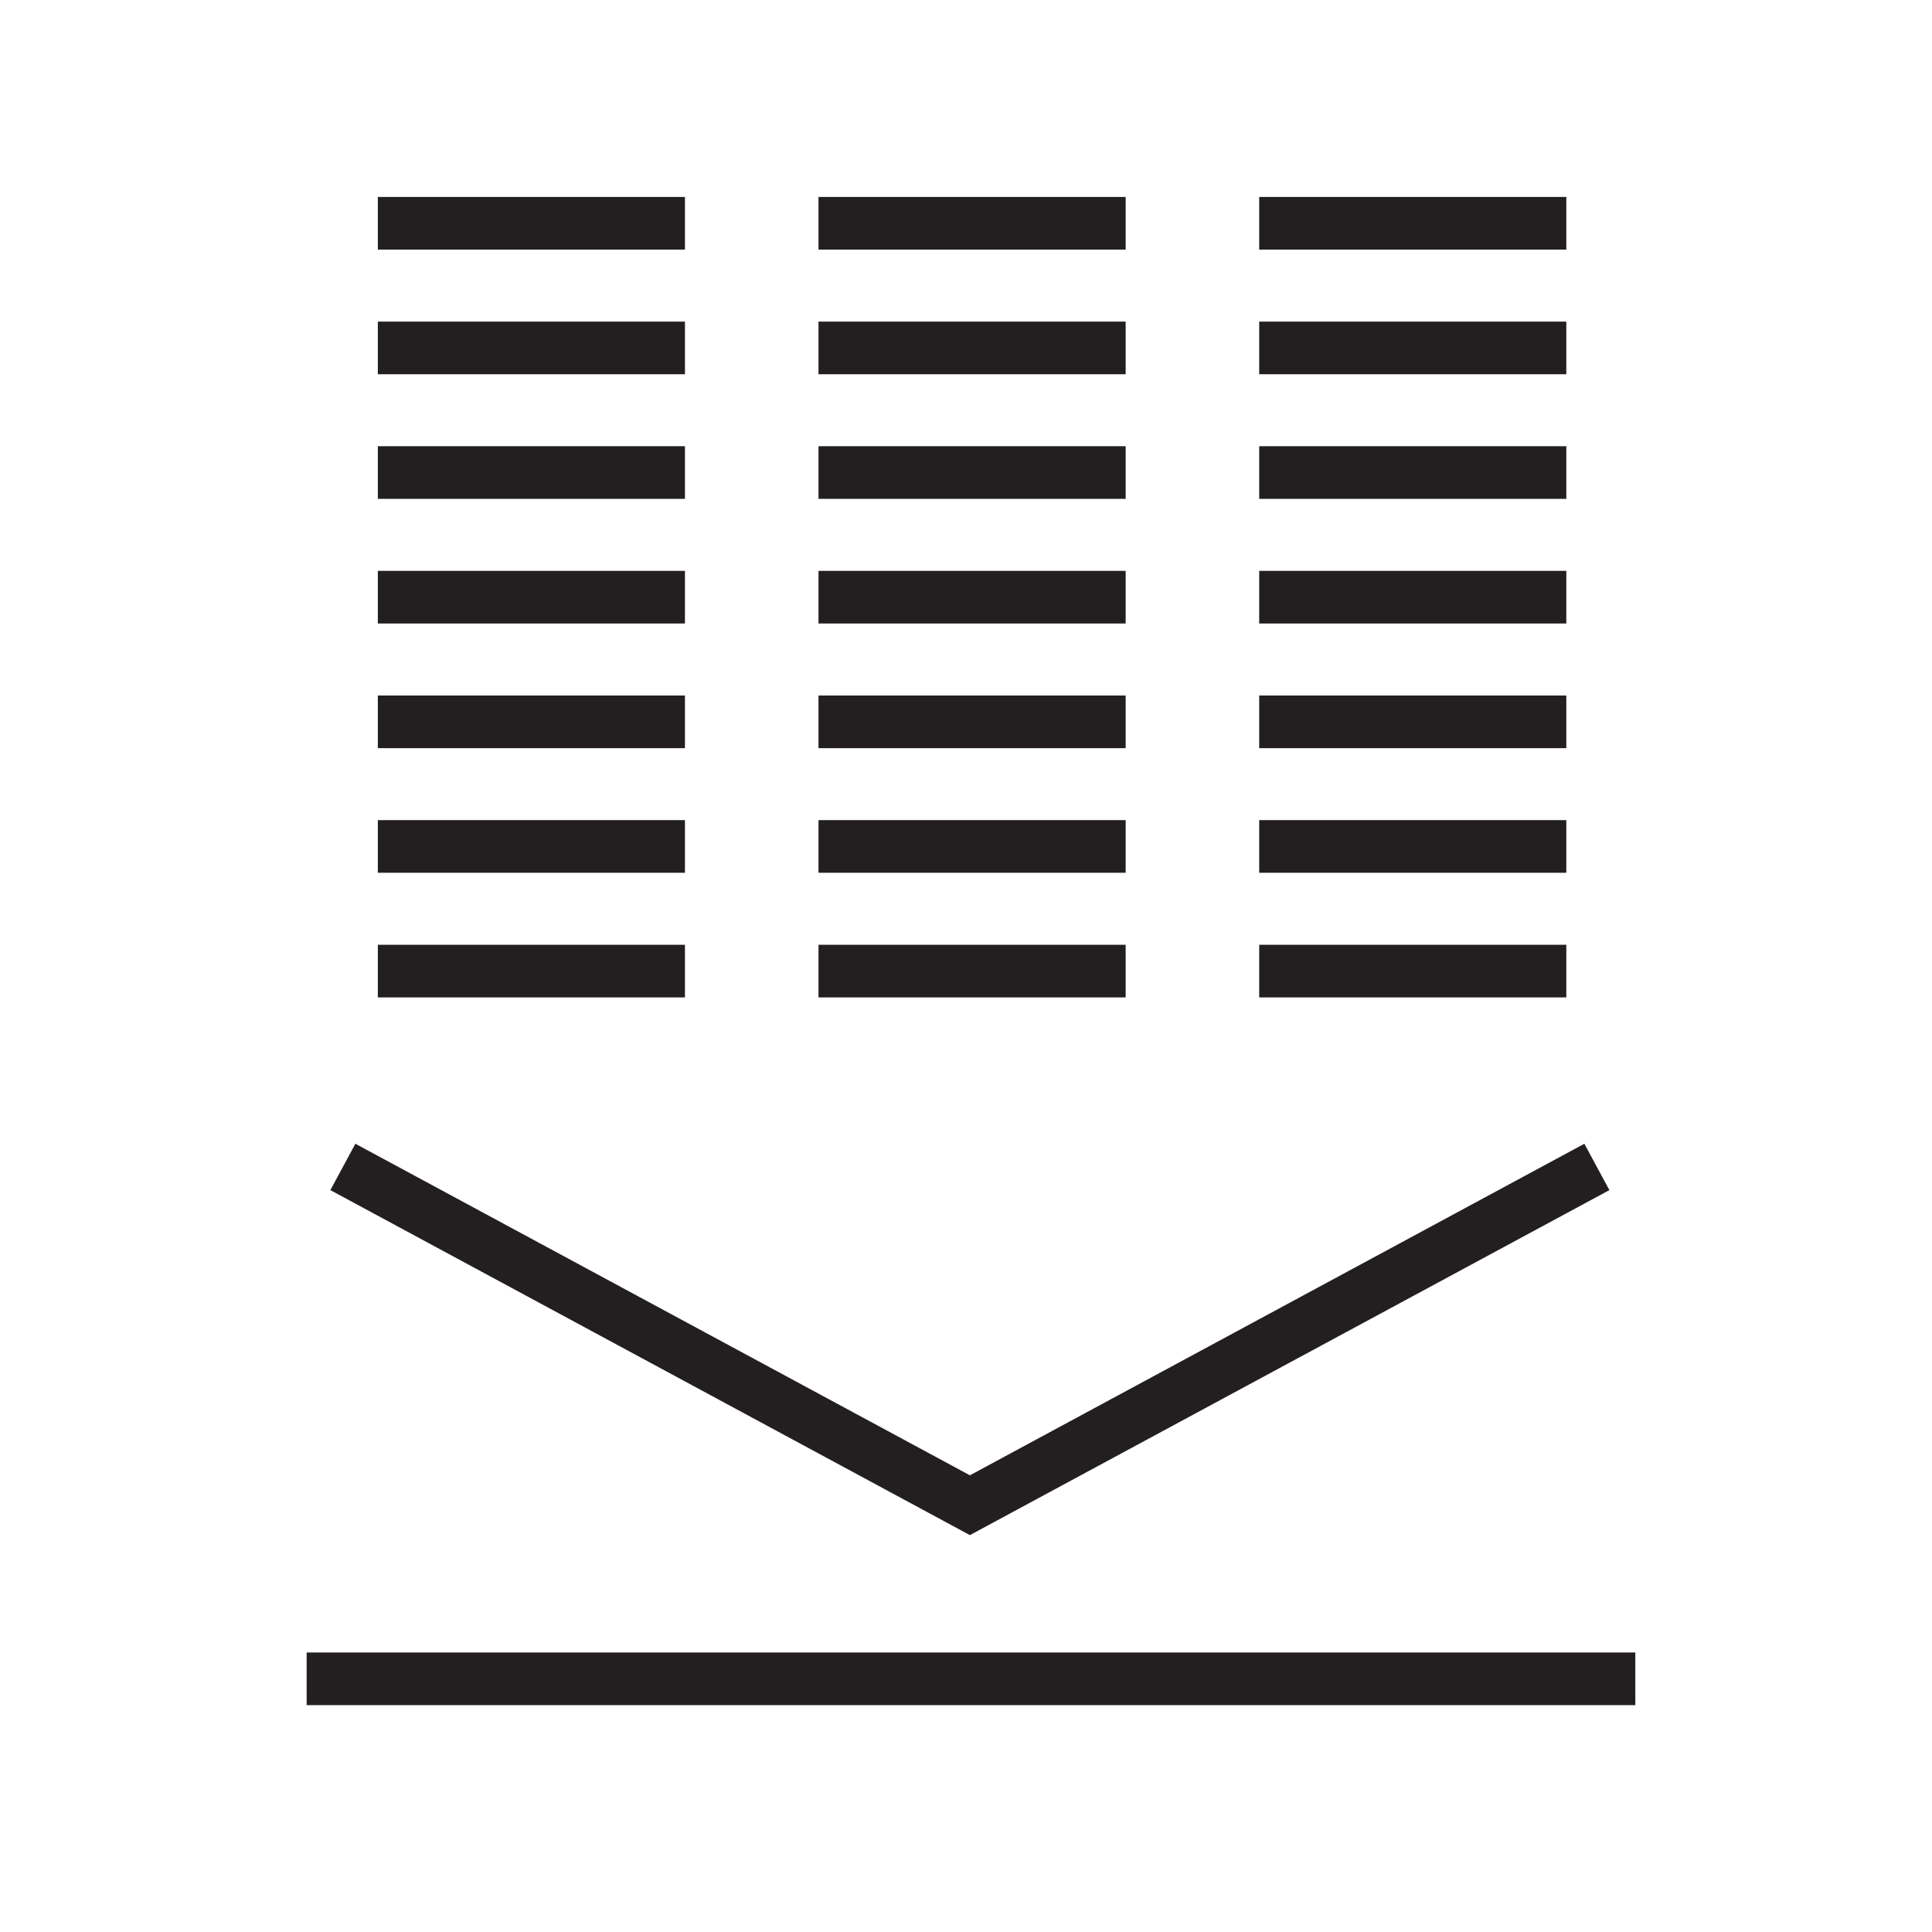
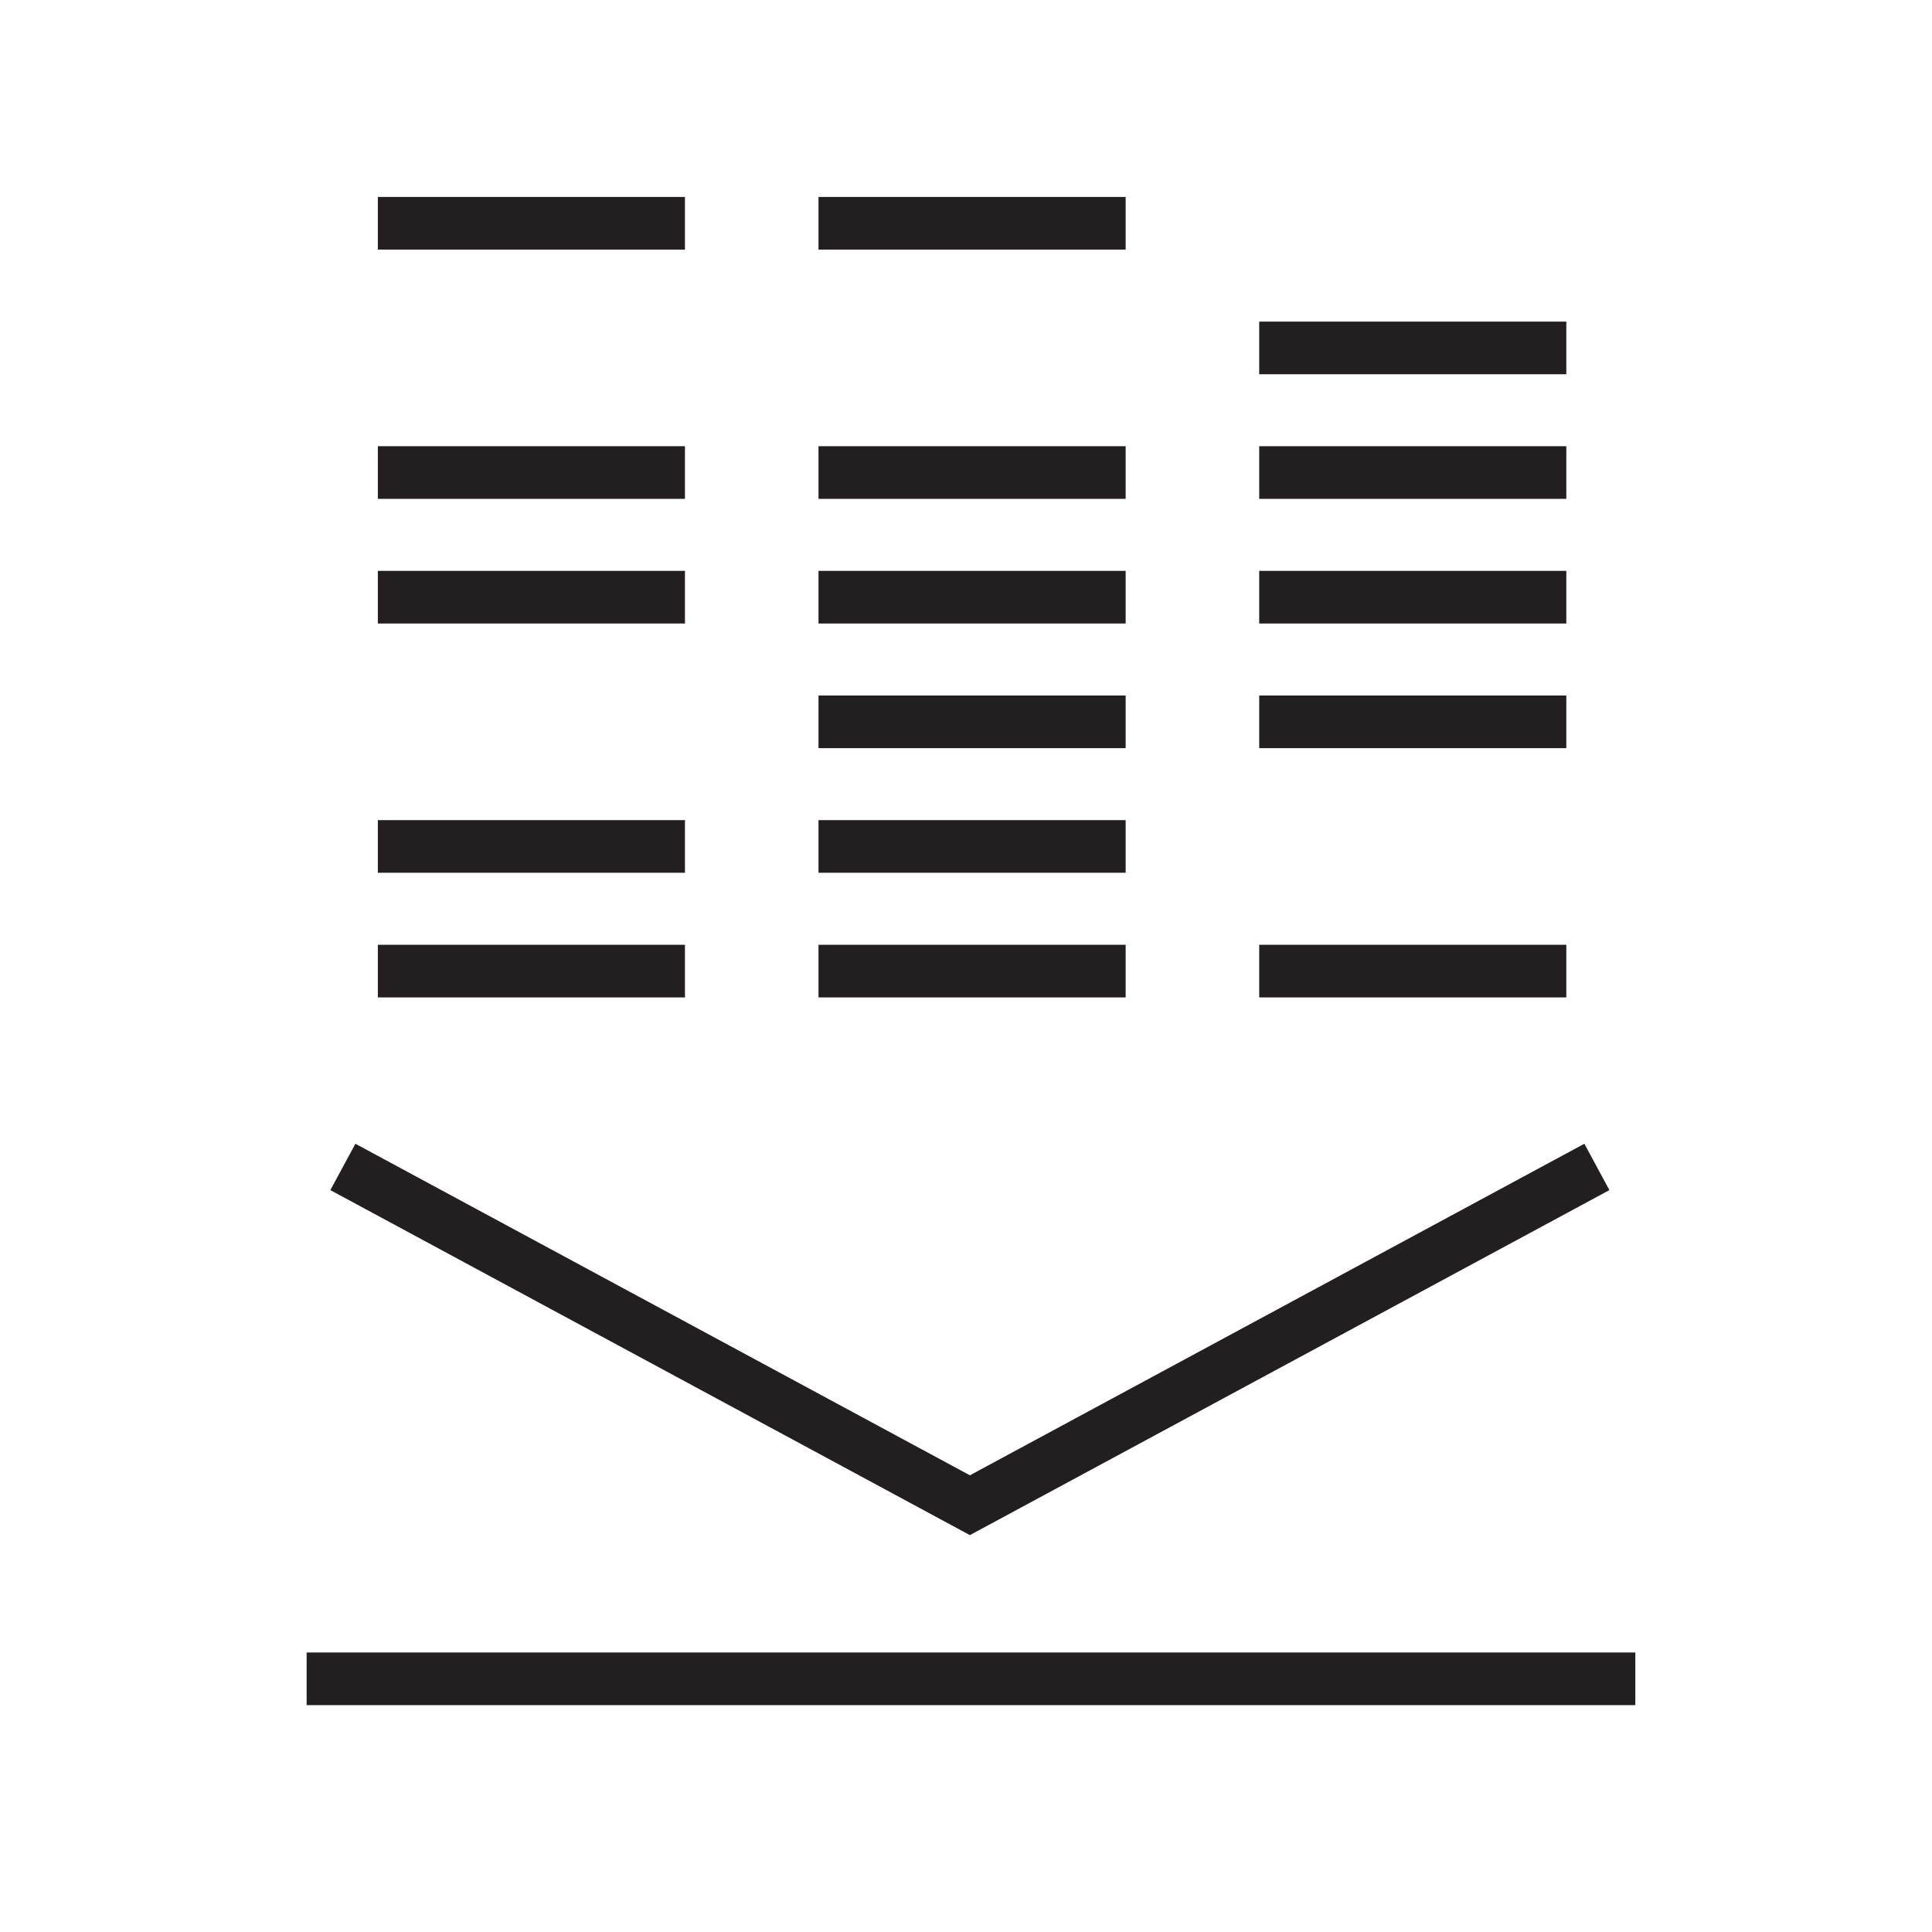
<svg xmlns="http://www.w3.org/2000/svg" version="1.1" x="0px" y="0px" viewBox="0 0 40.375 40.375" enable-background="new 0 0 40.375 40.375" xml:space="preserve">
  <g id="back" display="none">
    <rect display="inline" fill="#929497" width="40.375" height="40.375" />
  </g>
  <g id="grid">
</g>
  <g id="art_blk">
    <g>
      <rect x="6.408" y="34.534" fill="#231F20" width="27.767" height="1.1" />
      <polygon fill="#231F20" points="20.269,32.081 6.904,24.871 7.427,23.902 20.269,30.831 33.11,23.902 33.633,24.871   " />
      <g>
        <rect x="7.896" y="4.116" fill="#231F20" width="6.418" height="1.1" />
-         <rect x="7.896" y="6.721" fill="#231F20" width="6.418" height="1.1" />
        <rect x="7.896" y="9.325" fill="#231F20" width="6.418" height="1.1" />
        <rect x="7.896" y="11.93" fill="#231F20" width="6.418" height="1.1" />
-         <rect x="7.896" y="14.535" fill="#231F20" width="6.418" height="1.1" />
        <rect x="7.896" y="17.139" fill="#231F20" width="6.418" height="1.1" />
        <rect x="7.896" y="19.744" fill="#231F20" width="6.418" height="1.1" />
      </g>
      <g>
        <rect x="17.105" y="4.116" fill="#231F20" width="6.419" height="1.1" />
-         <rect x="17.105" y="6.721" fill="#231F20" width="6.419" height="1.1" />
        <rect x="17.105" y="9.325" fill="#231F20" width="6.419" height="1.1" />
        <rect x="17.105" y="11.93" fill="#231F20" width="6.419" height="1.1" />
        <rect x="17.105" y="14.535" fill="#231F20" width="6.419" height="1.1" />
        <rect x="17.105" y="17.139" fill="#231F20" width="6.419" height="1.1" />
        <rect x="17.105" y="19.744" fill="#231F20" width="6.419" height="1.1" />
      </g>
      <g>
-         <rect x="26.315" y="4.116" fill="#231F20" width="6.418" height="1.1" />
        <rect x="26.315" y="6.721" fill="#231F20" width="6.418" height="1.1" />
        <rect x="26.315" y="9.325" fill="#231F20" width="6.418" height="1.1" />
        <rect x="26.315" y="11.93" fill="#231F20" width="6.418" height="1.1" />
        <rect x="26.315" y="14.535" fill="#231F20" width="6.418" height="1.1" />
-         <rect x="26.315" y="17.139" fill="#231F20" width="6.418" height="1.1" />
        <rect x="26.315" y="19.744" fill="#231F20" width="6.418" height="1.1" />
      </g>
    </g>
  </g>
</svg>